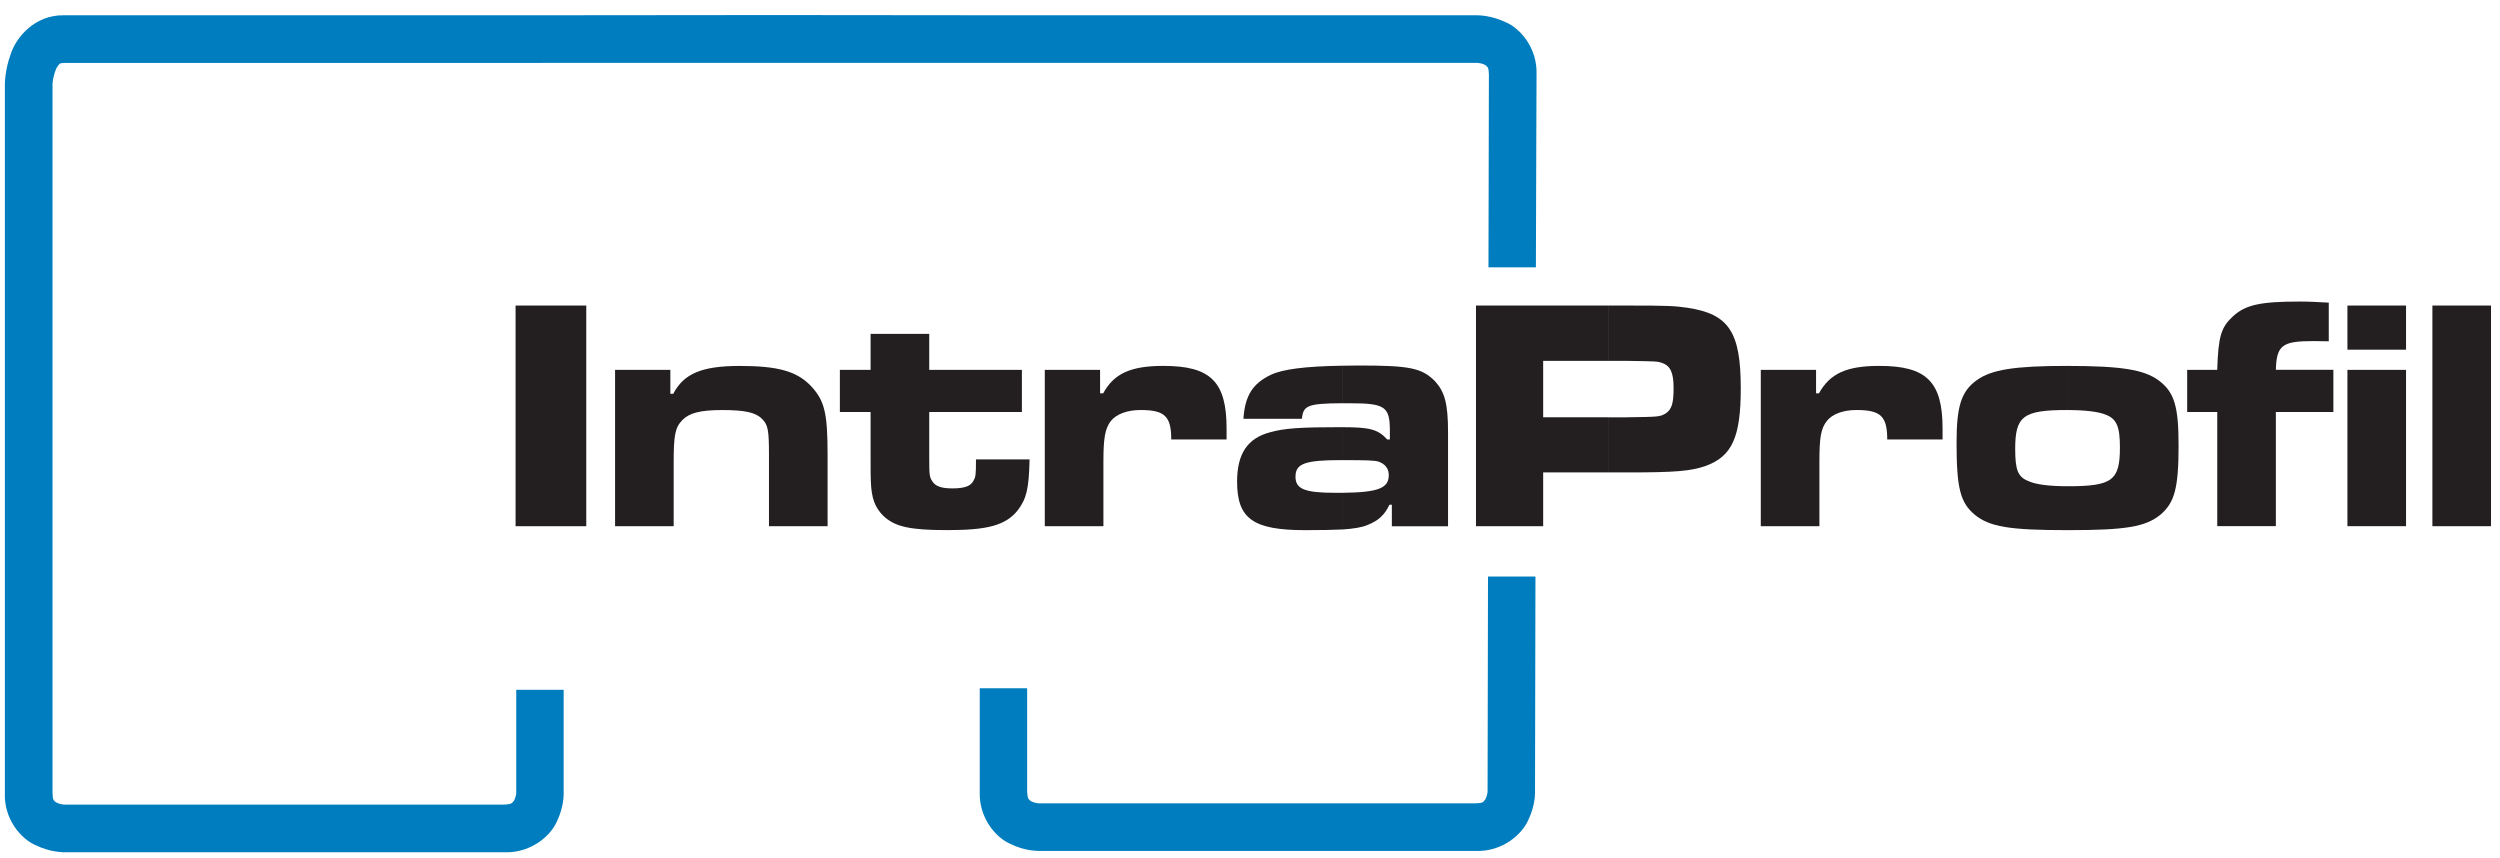
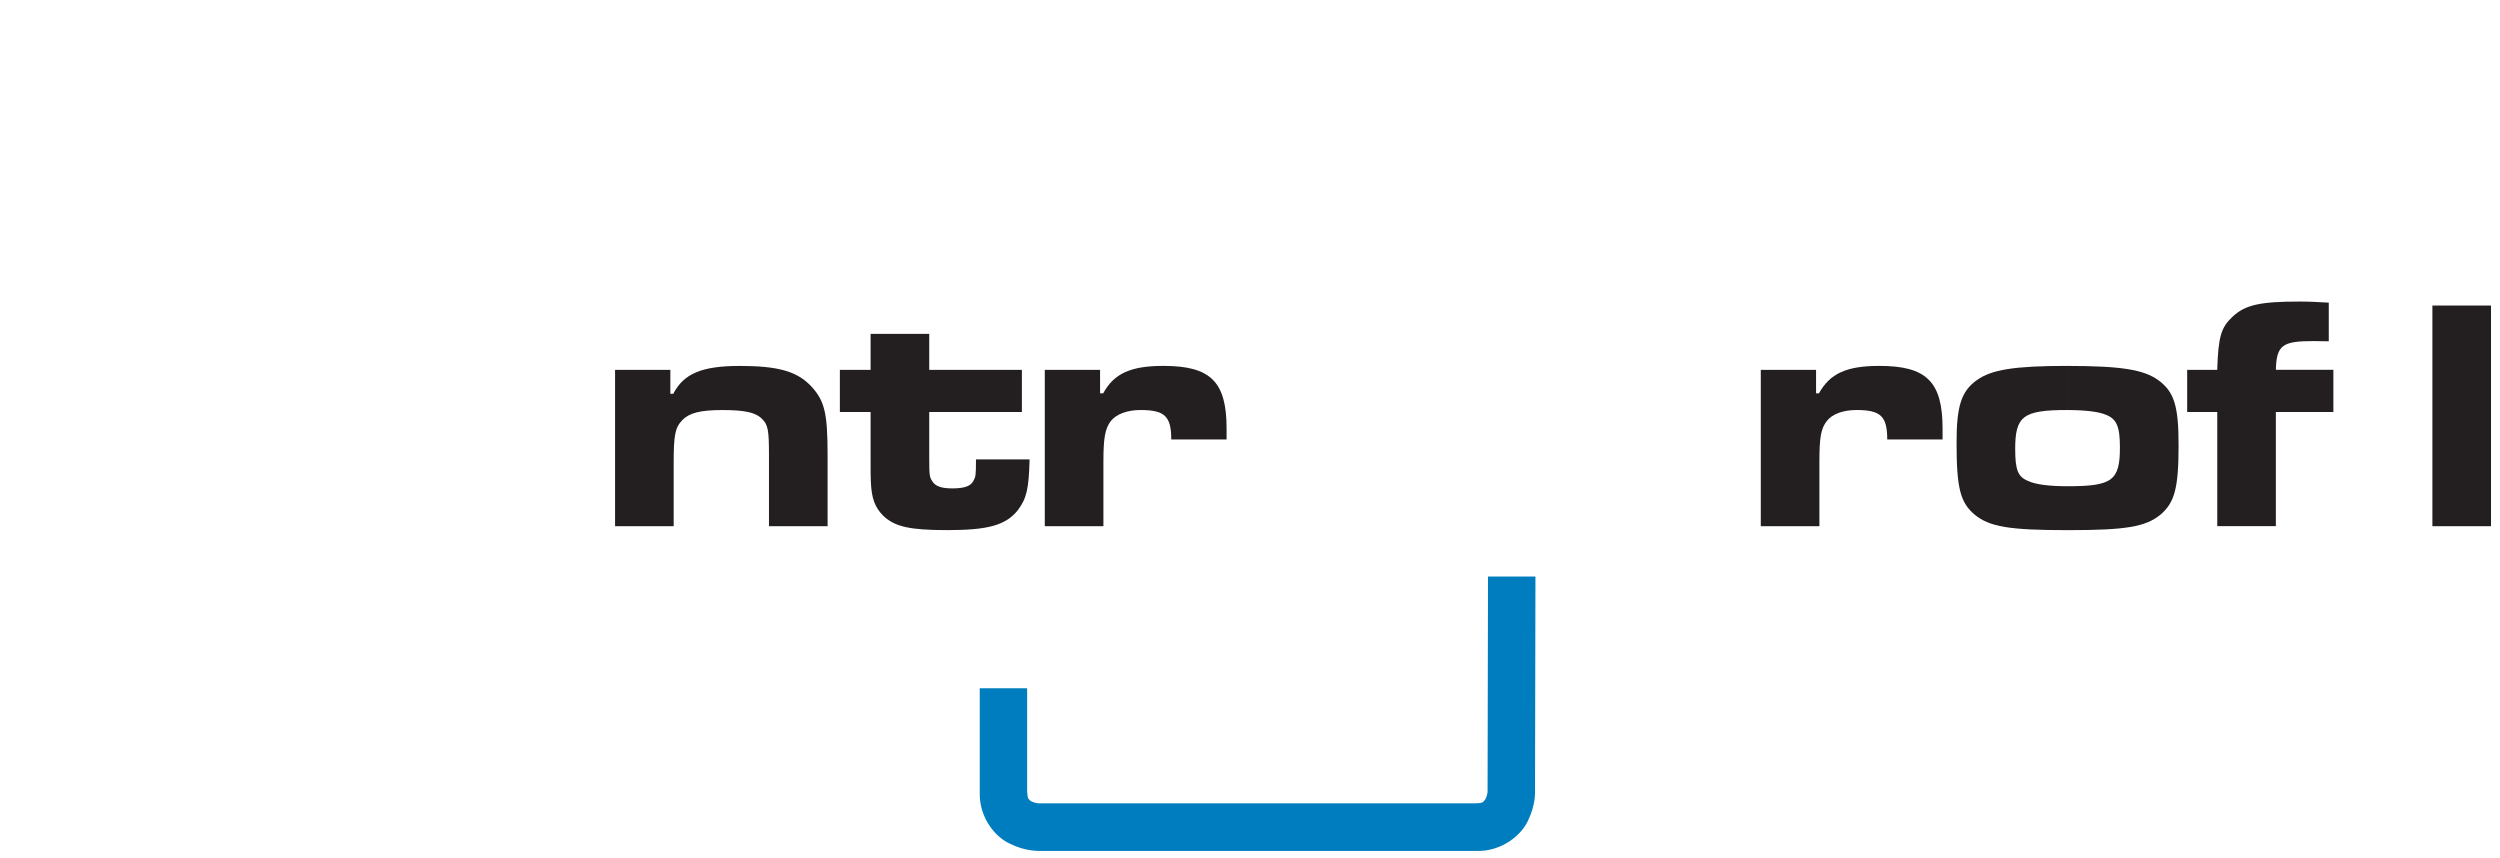
<svg xmlns="http://www.w3.org/2000/svg" width="134" height="46" viewBox="0 0 134 46" fill="none">
  <g clip-path="url(#clip0_534_4104)">
    <path fill-rule="evenodd" clip-rule="evenodd" d="M82.3 30.899C82.289 37.266 82.277 42.444 82.277 42.444C82.277 42.55 82.289 43.173 81.913 43.962C81.571 44.739 80.512 45.657 79.111 45.61H55.68C55.573 45.599 54.938 45.621 54.161 45.234C53.373 44.904 52.466 43.833 52.514 42.445V36.891H55.055V42.445C55.078 42.834 55.137 42.821 55.196 42.893C55.266 42.964 55.454 43.034 55.596 43.047C55.678 43.07 55.678 43.058 55.678 43.058H79.109C79.498 43.047 79.485 42.988 79.557 42.918C79.628 42.859 79.698 42.66 79.722 42.529C79.73 42.474 79.734 42.443 79.734 42.434C79.734 42.423 79.745 37.256 79.757 30.901H82.298L82.3 30.899Z" fill="#007DBE" />
-     <path fill-rule="evenodd" clip-rule="evenodd" d="M29.024 3.373H3.427C3.168 3.396 3.227 3.384 3.074 3.572C2.956 3.749 2.861 4.113 2.827 4.36C2.804 4.525 2.815 4.596 2.815 4.596V42.514C2.827 42.903 2.886 42.89 2.945 42.962C3.015 43.021 3.203 43.102 3.345 43.115L3.427 43.127H27.046C27.435 43.104 27.422 43.045 27.494 42.986C27.564 42.928 27.634 42.74 27.659 42.597L27.671 42.516V36.973H30.212V42.516C30.212 42.622 30.224 43.245 29.848 44.034C29.517 44.799 28.494 45.682 27.152 45.682H3.427C3.32 45.67 2.698 45.682 1.92 45.306C1.132 44.976 0.213 43.916 0.261 42.517V4.596C0.261 4.514 0.249 3.783 0.578 2.889C0.849 2.042 1.826 0.795 3.427 0.818H29.683L41.533 0.807L53.067 0.818H79.193C79.3 0.83 79.922 0.818 80.712 1.194C81.5 1.524 82.407 2.595 82.359 3.983C82.359 4.607 82.337 8.819 82.324 14.328H79.782C79.793 8.819 79.805 4.607 79.805 3.983C79.793 3.594 79.734 3.607 79.664 3.535H79.676C79.605 3.464 79.417 3.394 79.275 3.381L79.193 3.37H29.024V3.373Z" fill="#007DBE" />
-     <path d="M31.424 16.377H27.635V28.205H31.424V16.377Z" fill="#231F20" />
    <path fill-rule="evenodd" clip-rule="evenodd" d="M35.931 19.825V21.108H36.085C36.65 20.026 37.615 19.614 39.651 19.614C41.688 19.614 42.688 19.896 43.44 20.662C44.194 21.462 44.359 22.097 44.359 24.392V28.205H41.217V24.392C41.217 23.061 41.17 22.755 40.828 22.438C40.487 22.097 39.887 21.979 38.71 21.979C37.533 21.979 36.945 22.133 36.569 22.52C36.18 22.932 36.109 23.321 36.109 24.851V28.205H32.968V19.826H35.933L35.931 19.825Z" fill="#231F20" />
    <path fill-rule="evenodd" clip-rule="evenodd" d="M49.807 17.894V19.825H54.773V22.084H49.807V24.519C49.807 25.438 49.819 25.567 49.961 25.778C50.126 26.061 50.443 26.178 51.043 26.178C51.691 26.178 52.044 26.061 52.184 25.755C52.29 25.567 52.313 25.497 52.313 24.625H55.185C55.149 26.214 55.02 26.732 54.549 27.355C53.902 28.156 52.949 28.414 50.783 28.414C48.771 28.414 47.959 28.238 47.334 27.638C46.9 27.19 46.71 26.732 46.676 25.778C46.664 25.637 46.664 25.201 46.664 24.519V22.084H45.017V19.825H46.664V17.894H49.806H49.807Z" fill="#231F20" />
-     <path fill-rule="evenodd" clip-rule="evenodd" d="M58.964 19.825V21.083H59.13C59.706 20.024 60.601 19.612 62.355 19.612C64.896 19.612 65.745 20.459 65.745 22.978V23.555H62.779C62.779 22.308 62.426 21.977 61.132 21.977C60.426 21.977 59.837 22.19 59.532 22.577C59.237 22.978 59.143 23.449 59.143 24.732V28.203H56.001V19.825H58.966H58.964Z" fill="#231F20" />
-     <path fill-rule="evenodd" clip-rule="evenodd" d="M71.944 26.415C73.885 26.392 74.438 26.169 74.438 25.462C74.438 25.121 74.25 24.874 73.897 24.745C73.698 24.674 73.214 24.663 71.944 24.663V22.898H71.98C73.428 22.898 73.862 23.015 74.356 23.556H74.497V23.109C74.497 21.791 74.25 21.615 72.342 21.615H71.942V19.602C72.213 19.602 72.507 19.591 72.813 19.591C75.556 19.591 76.203 19.72 76.909 20.426C77.439 21.003 77.615 21.639 77.615 23.169V28.207H74.603V27.053H74.474C74.216 27.605 73.874 27.913 73.308 28.135C73.014 28.264 72.614 28.334 71.944 28.382V26.417V26.415ZM69.438 25.544C69.438 26.214 69.92 26.415 71.604 26.415H71.945V28.38C71.452 28.403 70.816 28.416 69.956 28.416C67.167 28.416 66.308 27.805 66.308 25.816C66.308 24.308 66.873 23.485 68.084 23.168C68.849 22.955 69.662 22.896 71.945 22.896V24.662H71.875C69.956 24.662 69.439 24.849 69.439 25.544H69.438ZM71.944 19.601V21.613C70.061 21.625 69.861 21.742 69.778 22.448H66.648C66.729 21.224 67.13 20.565 68.107 20.095C68.743 19.789 69.943 19.635 71.944 19.601Z" fill="#231F20" />
-     <path fill-rule="evenodd" clip-rule="evenodd" d="M87.221 22.366C88.891 22.343 88.963 22.343 89.269 22.167C89.599 21.954 89.704 21.637 89.704 20.814C89.704 19.99 89.55 19.614 89.079 19.449C88.832 19.367 88.796 19.367 87.219 19.343H86.207V16.377H87.219C89.455 16.377 89.772 16.4 90.433 16.495C92.669 16.825 93.305 17.79 93.305 20.814C93.305 23.45 92.834 24.462 91.41 24.98C90.609 25.251 89.81 25.322 87.255 25.322H86.207V22.368H87.219L87.221 22.366ZM86.209 19.343H82.714V22.366H86.209V25.32H82.714V28.203H79.113V16.376H86.21V19.341L86.209 19.343Z" fill="#231F20" />
+     <path fill-rule="evenodd" clip-rule="evenodd" d="M58.964 19.825V21.083H59.13C59.706 20.024 60.601 19.612 62.355 19.612C64.896 19.612 65.745 20.459 65.745 22.978V23.555H62.779C62.779 22.308 62.426 21.977 61.132 21.977C60.426 21.977 59.837 22.19 59.532 22.577C59.237 22.978 59.143 23.449 59.143 24.732V28.203H56.001V19.825H58.966Z" fill="#231F20" />
    <path fill-rule="evenodd" clip-rule="evenodd" d="M97.341 19.825V21.083H97.495C98.084 20.024 98.966 19.612 100.731 19.612C103.262 19.612 104.122 20.459 104.122 22.978V23.555H101.156C101.156 22.308 100.803 21.977 99.509 21.977C98.791 21.977 98.203 22.19 97.909 22.577C97.603 22.978 97.52 23.449 97.52 24.732V28.203H94.378V19.825H97.343H97.341Z" fill="#231F20" />
    <path fill-rule="evenodd" clip-rule="evenodd" d="M110.828 26.062H110.84C113.216 26.062 113.628 25.757 113.628 23.98C113.628 22.862 113.452 22.45 112.863 22.226C112.474 22.061 111.723 21.979 110.84 21.979H110.828V19.614C113.7 19.614 114.9 19.813 115.69 20.379C116.536 21.003 116.772 21.755 116.772 23.862C116.772 26.169 116.559 26.945 115.794 27.592C114.993 28.239 113.947 28.416 110.84 28.416H110.828V26.062ZM108.015 24.073C108.015 25.191 108.156 25.567 108.733 25.791C109.122 25.968 109.815 26.062 110.828 26.062V28.416C107.698 28.416 106.65 28.239 105.85 27.592C105.073 26.945 104.872 26.169 104.872 23.731C104.872 21.778 105.119 20.977 105.954 20.377C106.742 19.812 107.966 19.612 110.827 19.612V21.977C108.437 21.977 108.014 22.295 108.014 24.073H108.015Z" fill="#231F20" />
    <path fill-rule="evenodd" clip-rule="evenodd" d="M117.231 19.825H118.843C118.902 18.037 119.043 17.553 119.678 16.964C120.349 16.34 121.149 16.163 123.245 16.163C123.833 16.163 124.151 16.186 124.822 16.222V18.293C124.245 18.282 124.186 18.282 123.987 18.282C122.328 18.282 122.022 18.506 121.986 19.823H125.069V22.082H121.986V28.202H118.845V22.082H117.233V19.823L117.231 19.825Z" fill="#231F20" />
-     <path fill-rule="evenodd" clip-rule="evenodd" d="M128.964 19.825V28.203H125.822V19.825H128.964ZM128.964 16.377V18.743H125.822V16.377H128.964Z" fill="#231F20" />
    <path d="M133.518 16.377H130.376V28.205H133.518V16.377Z" fill="#231F20" />
  </g>
  <defs>
    <clipPath id="clip0_534_4104">
      <rect width="133.261" height="44.875" fill="white" transform="translate(0.259 0.807)" />
    </clipPath>
  </defs>
</svg>